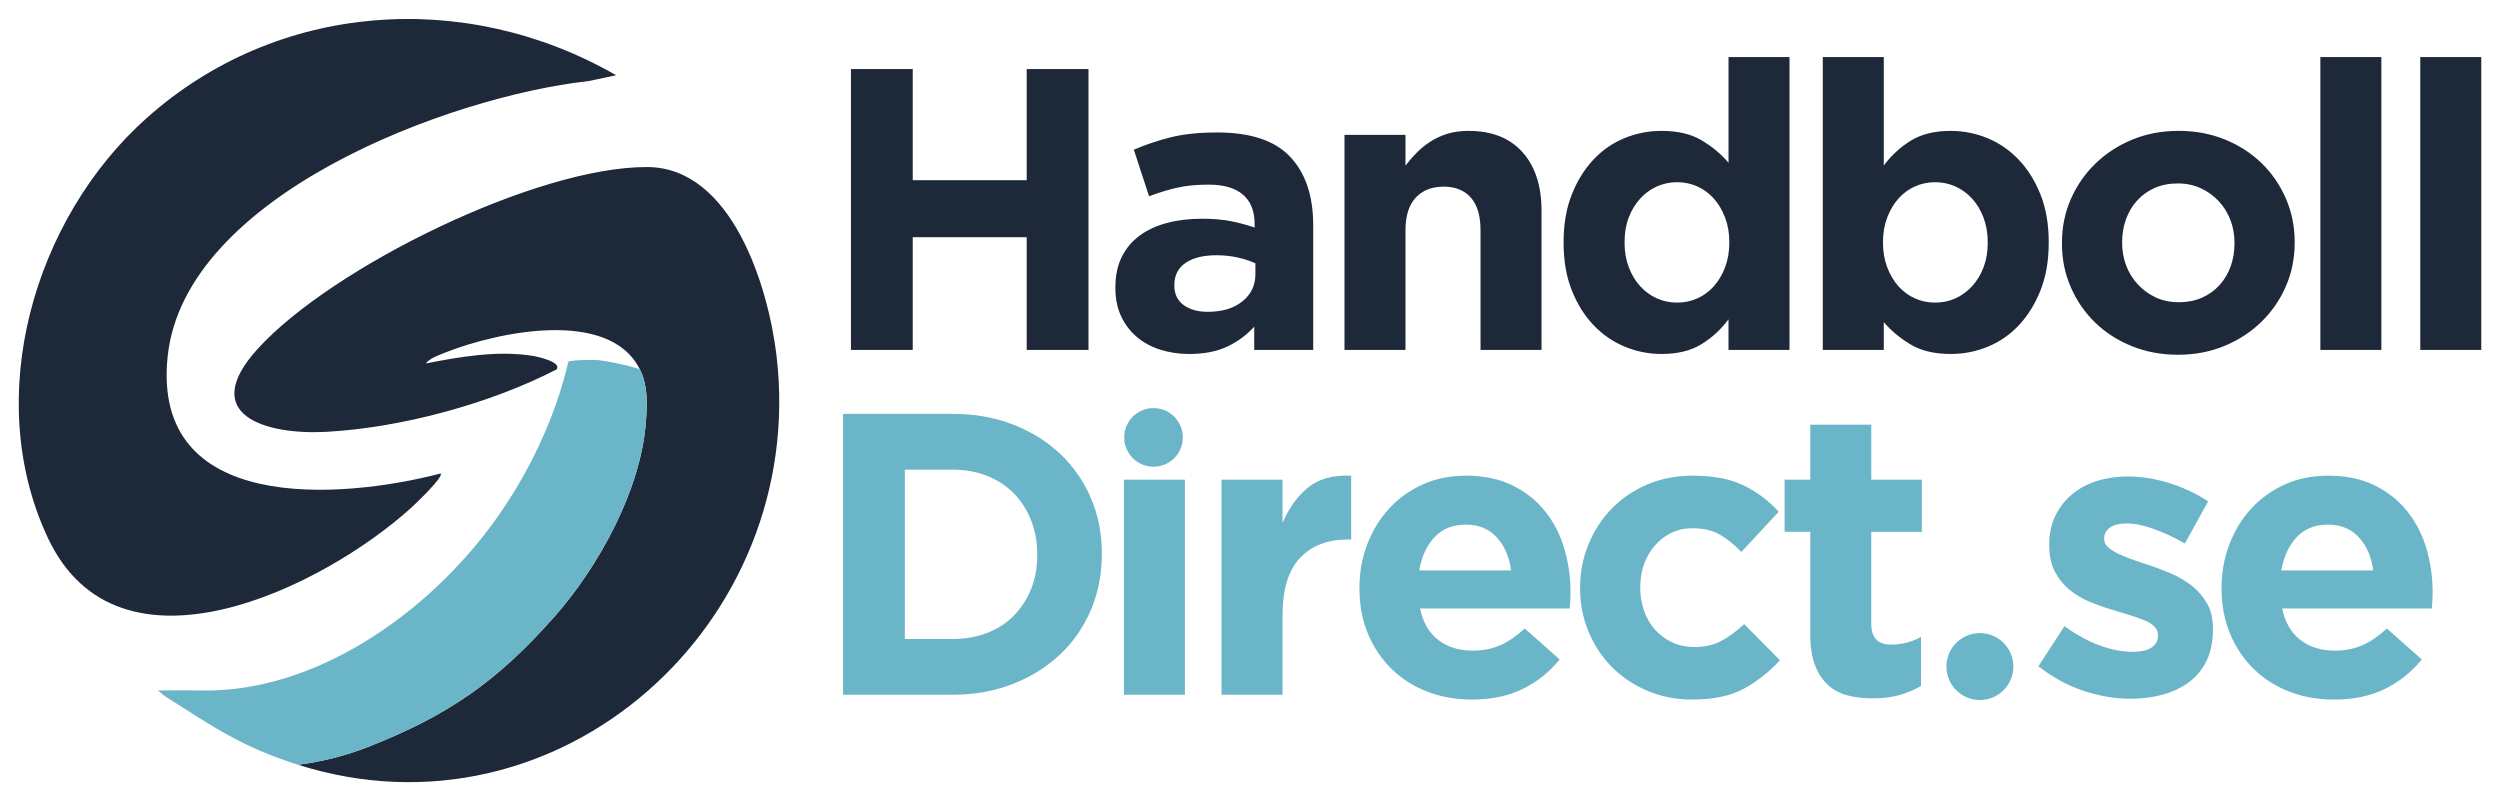
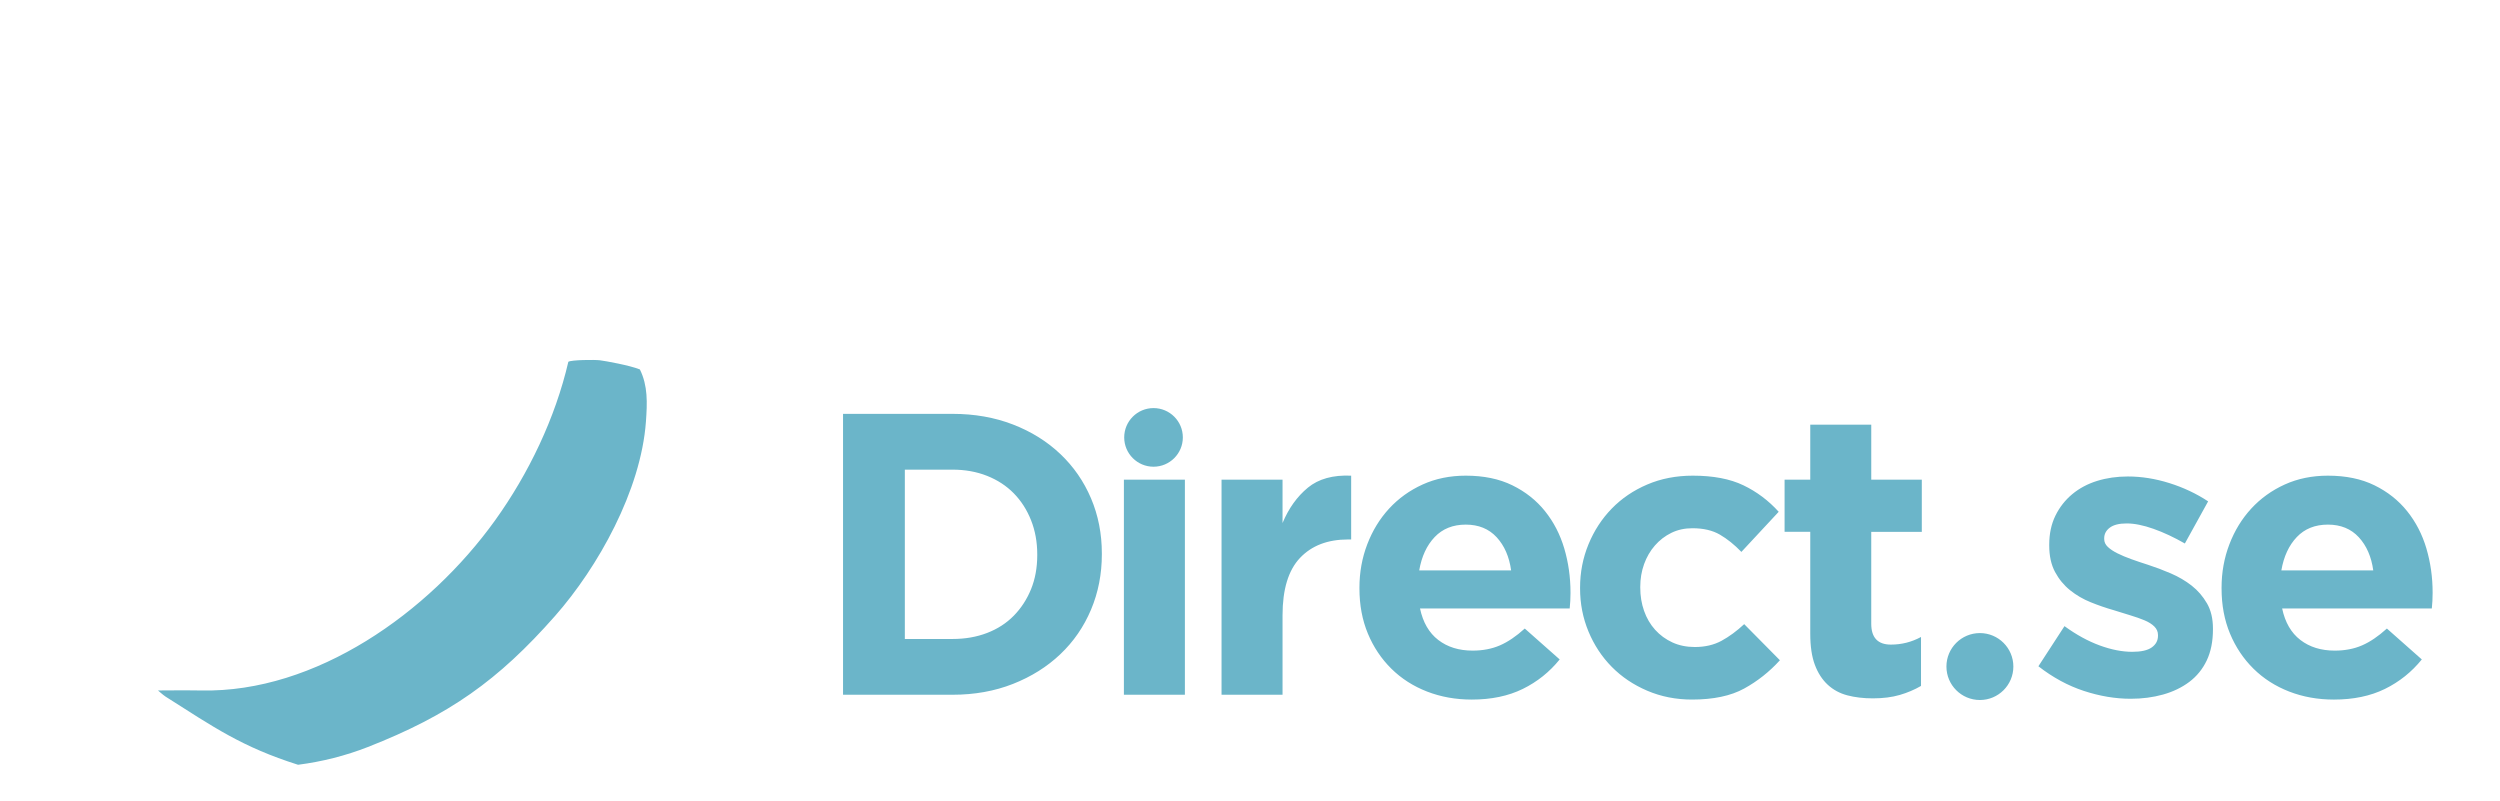
<svg xmlns="http://www.w3.org/2000/svg" viewBox="0 0 259 83" version="1.1" id="Lager_1">
  <defs>
    <style>
      .st0 {
        fill: #6bb5c9;
      }

      .st1 {
        fill: #1d2838;
      }
    </style>
  </defs>
-   <path d="M106.366,7.156h6.402v29.1h-6.402v-11.681h-11.806v11.681h-6.402V7.156h6.402v11.515h11.806V7.156ZM133.678,16.26c1.58,1.691,2.37,4.047,2.37,7.067v12.929h-6.111v-2.411c-.776.859-1.704,1.545-2.785,2.058-1.081.512-2.397.769-3.949.769-1.054,0-2.044-.145-2.972-.436-.929-.291-1.74-.727-2.432-1.31-.693-.582-1.241-1.295-1.642-2.141-.402-.845-.603-1.822-.603-2.931v-.083c0-1.219.221-2.272.665-3.16.443-.887,1.06-1.621,1.85-2.203.79-.582,1.732-1.019,2.827-1.31,1.094-.291,2.307-.436,3.638-.436,1.136,0,2.127.083,2.972.249.845.166,1.669.389,2.474.665v-.374c0-1.33-.402-2.342-1.206-3.035-.804-.692-1.995-1.039-3.575-1.039-1.22,0-2.294.104-3.222.312-.929.208-1.906.506-2.931.894l-1.58-4.822c1.219-.526,2.494-.956,3.825-1.289,1.33-.333,2.937-.499,4.822-.499,3.464,0,5.986.846,7.566,2.536ZM130.061,27.276c-.555-.249-1.171-.45-1.85-.603-.679-.152-1.407-.229-2.182-.229-1.358,0-2.425.264-3.201.79-.776.527-1.164,1.289-1.164,2.286v.083c0,.859.318,1.524.956,1.995.637.471,1.469.707,2.494.707,1.497,0,2.695-.36,3.596-1.081.9-.72,1.351-1.663,1.351-2.827v-1.123ZM152.135,13.558c-.804,0-1.524.098-2.162.294-.638.195-1.22.461-1.746.796-.527.335-1.005.718-1.434,1.151-.43.432-.825.887-1.185,1.361v-3.186h-6.319v22.282h6.319v-12.399c0-1.493.353-2.62,1.06-3.38.707-.76,1.669-1.141,2.889-1.141s2.162.381,2.827,1.141c.665.76.998,1.887.998,3.38v12.399h6.319v-14.425c0-2.578-.659-4.6-1.975-6.069-1.317-1.469-3.18-2.203-5.592-2.203ZM179.073,5.909h6.319v30.347h-6.319v-3.173c-.776,1.045-1.711,1.905-2.806,2.578-1.095.674-2.473,1.011-4.136,1.011-1.303,0-2.564-.249-3.783-.748-1.22-.499-2.301-1.24-3.242-2.224-.943-.983-1.698-2.189-2.266-3.617-.568-1.427-.852-3.069-.852-4.926v-.083c0-1.856.284-3.498.852-4.926.568-1.427,1.316-2.632,2.245-3.617.928-.983,2.002-1.725,3.222-2.224,1.219-.499,2.494-.748,3.825-.748,1.69,0,3.083.33,4.178.99,1.095.66,2.016,1.43,2.765,2.31V5.909ZM179.156,25.073c0-.921-.146-1.765-.437-2.532-.291-.767-.679-1.423-1.164-1.967-.485-.544-1.053-.963-1.704-1.256-.652-.293-1.351-.44-2.1-.44s-1.448.147-2.099.44c-.651.293-1.226.711-1.725,1.256-.499.544-.894,1.193-1.185,1.946-.291.753-.437,1.604-.437,2.552v.083c0,.921.146,1.766.437,2.533.291.767.686,1.422,1.185,1.967.499.544,1.074.963,1.725,1.256.651.293,1.351.439,2.099.439s1.448-.146,2.1-.439c.651-.293,1.219-.711,1.704-1.256.485-.544.873-1.2,1.164-1.967.291-.767.437-1.612.437-2.533v-.083ZM211.395,20.147c.567,1.428.852,3.07.852,4.926v.083c0,1.857-.284,3.499-.852,4.926-.568,1.428-1.317,2.633-2.245,3.617-.929.984-2.003,1.725-3.222,2.224-1.22.499-2.494.748-3.825.748-1.691,0-3.084-.33-4.178-.99-1.095-.66-2.016-1.43-2.765-2.31v2.884h-6.319V5.909h6.319v11.238c.776-1.044,1.711-1.904,2.806-2.578,1.095-.674,2.473-1.011,4.136-1.011,1.302,0,2.563.249,3.783.748,1.219.499,2.3,1.241,3.242,2.224.942.984,1.698,2.19,2.266,3.617ZM205.928,25.073c0-.921-.146-1.765-.437-2.532-.291-.767-.686-1.423-1.185-1.967-.499-.544-1.074-.963-1.725-1.256-.652-.293-1.351-.44-2.099-.44s-1.449.147-2.1.44c-.651.293-1.22.711-1.704,1.256-.485.544-.873,1.2-1.164,1.967-.291.767-.437,1.611-.437,2.532v.083c0,.921.146,1.766.437,2.533.291.767.679,1.422,1.164,1.967.484.544,1.053.963,1.704,1.256.651.293,1.351.439,2.1.439s1.448-.146,2.099-.439c.651-.293,1.226-.711,1.725-1.256.499-.544.894-1.193,1.185-1.946.291-.754.437-1.604.437-2.553v-.083ZM236.815,20.562c.609,1.4.914,2.904.914,4.51v.083c0,1.608-.305,3.111-.914,4.51-.61,1.4-1.455,2.626-2.536,3.679-1.081,1.054-2.356,1.885-3.825,2.494-1.469.609-3.076.914-4.822.914-1.719,0-3.312-.298-4.781-.894-1.469-.596-2.737-1.413-3.804-2.453-1.067-1.039-1.906-2.259-2.515-3.659-.61-1.399-.914-2.903-.914-4.51v-.083c0-1.607.305-3.111.914-4.51.609-1.399,1.455-2.626,2.536-3.679,1.081-1.053,2.355-1.885,3.825-2.494,1.469-.609,3.076-.914,4.822-.914,1.718,0,3.312.298,4.781.894,1.468.596,2.737,1.413,3.804,2.453,1.067,1.039,1.905,2.259,2.515,3.658ZM231.494,25.156c0-.831-.139-1.614-.416-2.349-.277-.734-.679-1.385-1.206-1.954-.527-.568-1.15-1.019-1.871-1.351-.721-.333-1.511-.499-2.37-.499-.914,0-1.725.16-2.432.478-.707.319-1.309.755-1.808,1.31-.499.555-.88,1.199-1.143,1.933-.264.735-.395,1.517-.395,2.349v.083c0,.831.138,1.615.416,2.349.277.735.679,1.386,1.206,1.954.526.568,1.143,1.018,1.85,1.351.707.332,1.503.499,2.39.499.914,0,1.725-.159,2.432-.478.707-.318,1.31-.755,1.808-1.31.499-.554.88-1.198,1.143-1.933.263-.734.395-1.517.395-2.349v-.083ZM240.39,36.256h6.319V5.909h-6.319v30.347ZM250.74,5.909v30.347h6.319V5.909h-6.319ZM67.062,17.306c-11.44-.057-32.63,10.353-40.343,18.81-6.271,6.875.811,8.964,7.082,8.622,7.791-.426,16.965-2.913,23.867-6.468.538-.777-1.99-1.322-2.446-1.396-3.64-.591-7.541.076-11.099.782.338-.528,1.481-.922,2.072-1.156,5.327-2.106,16.947-4.596,20.097,1.775.836,1.692.767,3.459.627,5.4-.516,7.145-4.979,15.101-9.416,20.138-5.901,6.7-10.992,10.284-19.384,13.574-2.322.91-4.767,1.525-7.24,1.843,27.012,8.555,52.828-14.628,49.573-42.337-.843-7.174-4.611-19.544-13.391-19.587ZM45.657,49.053c-10.586,2.745-29.987,4.128-28.288-12.125,1.749-16.735,29.289-26.944,43.539-28.518.251-.028,1.304-.287,2.919-.616C48.214-1.193,28.706.156,15.17,12.25,3.506,22.672-1.887,41.147,4.96,55.726c7.352,15.653,28.572,5.09,37.635-3.118.434-.393,3.373-3.188,3.062-3.555Z" class="st1" />
-   <path d="M109.849,47.034c-1.372-1.302-3.007-2.321-4.905-3.056-1.899-.734-3.984-1.102-6.257-1.102h-11.349v29.1h11.349c2.272,0,4.358-.374,6.257-1.122,1.898-.749,3.533-1.773,4.905-3.076,1.372-1.302,2.432-2.841,3.18-4.615.748-1.773,1.122-3.686,1.122-5.737v-.083c0-2.051-.374-3.956-1.122-5.716-.748-1.76-1.808-3.291-3.18-4.594ZM107.459,57.509c0,1.303-.215,2.481-.644,3.534-.43,1.053-1.026,1.968-1.787,2.744-.763.776-1.684,1.372-2.765,1.787-1.081.416-2.273.624-3.575.624h-4.947v-17.543h4.947c1.302,0,2.494.215,3.575.644,1.081.43,2.002,1.033,2.765,1.809.762.776,1.357,1.704,1.787,2.785.429,1.081.644,2.259.644,3.534v.083ZM116.436,49.694h6.319v22.282h-6.319v-22.282ZM135.49,50.526c1.108-.914,2.605-1.33,4.49-1.247v6.61h-.333c-2.106,0-3.762.638-4.968,1.912-1.205,1.275-1.808,3.257-1.808,5.945v8.231h-6.319v-22.282h6.319v4.49c.637-1.524,1.51-2.744,2.619-3.658ZM160.065,52.958c-.901-1.122-2.03-2.016-3.388-2.681-1.358-.665-2.966-.998-4.822-.998-1.636,0-3.125.305-4.469.914-1.344.61-2.501,1.441-3.471,2.494-.97,1.053-1.725,2.286-2.266,3.7s-.811,2.91-.811,4.49v.083c0,1.719.291,3.278.873,4.677.582,1.4,1.393,2.613,2.432,3.638,1.039,1.026,2.272,1.816,3.7,2.37,1.427.554,2.972.831,4.635.831,2.023,0,3.783-.368,5.28-1.102,1.496-.734,2.771-1.753,3.825-3.056l-3.617-3.201c-.887.804-1.746,1.386-2.578,1.746-.831.361-1.774.541-2.827.541-1.413,0-2.598-.367-3.555-1.102-.956-.734-1.587-1.822-1.892-3.263h15.506c.027-.305.048-.567.062-.79.014-.222.021-.485.021-.79v-.083c0-1.58-.215-3.097-.644-4.552-.43-1.455-1.095-2.744-1.996-3.866ZM147.032,59.089c.249-1.441.783-2.591,1.6-3.45.817-.859,1.892-1.289,3.222-1.289s2.397.437,3.201,1.31c.804.873,1.302,2.016,1.497,3.43h-9.52ZM180.698,64.66l3.7,3.741c-1.081,1.192-2.314,2.169-3.7,2.931-1.386.762-3.187,1.143-5.404,1.143-1.663,0-3.208-.305-4.635-.914-1.428-.609-2.654-1.434-3.679-2.474-1.026-1.039-1.829-2.258-2.411-3.658-.582-1.399-.873-2.889-.873-4.469v-.083c0-1.58.291-3.076.873-4.49.582-1.413,1.385-2.646,2.411-3.7,1.025-1.053,2.251-1.885,3.679-2.494,1.427-.609,3-.914,4.719-.914,2.106,0,3.852.333,5.238.998,1.385.665,2.604,1.58,3.658,2.744l-3.866,4.157c-.721-.748-1.462-1.344-2.224-1.788-.763-.443-1.712-.665-2.848-.665-.804,0-1.532.16-2.182.478-.652.319-1.22.755-1.704,1.31-.485.555-.859,1.199-1.123,1.933-.264.735-.395,1.517-.395,2.349v.083c0,.859.131,1.663.395,2.411.263.748.644,1.4,1.143,1.954.499.555,1.095.991,1.787,1.31.693.319,1.469.478,2.328.478,1.053,0,1.974-.214,2.765-.644.79-.429,1.572-1.004,2.349-1.725ZM193.861,49.694h5.238v5.405h-5.238v9.52c0,1.441.679,2.162,2.037,2.162,1.108,0,2.147-.263,3.118-.79v5.072c-.665.388-1.4.7-2.203.935-.804.235-1.732.353-2.785.353-.97,0-1.85-.104-2.64-.312-.79-.208-1.469-.575-2.037-1.102-.568-.526-1.012-1.212-1.33-2.058-.319-.845-.478-1.919-.478-3.222v-10.559h-2.66v-5.405h2.66v-5.695h6.319v5.695ZM228.638,62.498c.416.721.624,1.594.624,2.619v.083c0,1.247-.215,2.322-.644,3.222-.43.901-1.033,1.642-1.808,2.224-.776.582-1.683,1.019-2.723,1.31-1.039.291-2.155.436-3.347.436-1.58,0-3.194-.27-4.843-.81-1.649-.54-3.222-1.393-4.718-2.557l2.702-4.157c1.219.887,2.432,1.552,3.638,1.995,1.206.444,2.335.665,3.388.665.915,0,1.586-.152,2.016-.457.429-.305.644-.707.644-1.206v-.083c0-.333-.125-.623-.374-.873-.25-.249-.589-.464-1.019-.644-.43-.18-.922-.353-1.476-.52-.555-.166-1.137-.346-1.746-.54-.776-.221-1.559-.492-2.349-.81-.79-.318-1.504-.734-2.141-1.247-.638-.512-1.157-1.143-1.559-1.891-.402-.748-.603-1.663-.603-2.744v-.083c0-1.136.214-2.141.644-3.014.429-.873,1.012-1.614,1.746-2.224.734-.609,1.593-1.067,2.577-1.372.984-.305,2.044-.457,3.18-.457,1.413,0,2.847.229,4.303.686,1.455.457,2.792,1.088,4.012,1.892l-2.411,4.365c-1.109-.637-2.19-1.143-3.243-1.517-1.053-.374-1.982-.561-2.785-.561-.776,0-1.358.145-1.746.436-.389.291-.582.659-.582,1.102v.083c0,.305.125.576.374.811.249.236.582.457.998.665.416.208.894.409,1.434.603.54.194,1.115.389,1.725.582.776.25,1.565.548,2.369.894.804.347,1.524.769,2.162,1.268.637.499,1.164,1.109,1.58,1.829ZM251.377,56.824c-.43-1.455-1.095-2.744-1.996-3.866-.901-1.122-2.03-2.016-3.388-2.681-1.358-.665-2.966-.998-4.822-.998-1.636,0-3.125.305-4.469.914-1.344.61-2.501,1.441-3.471,2.494-.97,1.053-1.725,2.286-2.266,3.7s-.811,2.91-.811,4.49v.083c0,1.719.291,3.278.873,4.677.582,1.4,1.393,2.613,2.432,3.638,1.039,1.026,2.272,1.816,3.7,2.37,1.427.554,2.972.831,4.635.831,2.023,0,3.783-.368,5.28-1.102,1.496-.734,2.771-1.753,3.825-3.056l-3.617-3.201c-.887.804-1.746,1.386-2.578,1.746-.831.361-1.774.541-2.827.541-1.413,0-2.598-.367-3.555-1.102-.956-.734-1.587-1.822-1.892-3.263h15.506c.027-.305.048-.567.062-.79.014-.222.021-.485.021-.79v-.083c0-1.58-.215-3.097-.644-4.552ZM236.349,59.089c.249-1.441.783-2.591,1.6-3.45.817-.859,1.892-1.289,3.222-1.289s2.397.437,3.201,1.31c.804.873,1.302,2.016,1.497,3.43h-9.52ZM208.584,69.054c0,1.915-1.552,3.467-3.467,3.467s-3.467-1.552-3.467-3.467,1.552-3.467,3.467-3.467,3.467,1.552,3.467,3.467ZM116.468,45.315c0-1.677,1.359-3.037,3.037-3.037s3.037,1.36,3.037,3.037-1.36,3.037-3.037,3.037-3.037-1.36-3.037-3.037ZM66.292,38.275c.836,1.692.767,3.459.627,5.4-.516,7.145-4.979,15.101-9.416,20.138-5.901,6.7-10.992,10.284-19.384,13.574-2.322.91-4.767,1.525-7.24,1.843-5.805-1.839-8.731-3.889-13.716-7.055-.254-.162-.796-.644-.796-.644,0,0,3.116-.026,4.499.002,11.835.242,23.55-8.049,30.431-17.632,3.475-4.84,6.234-10.595,7.583-16.418.291-.209,2.76-.225,3.274-.158.565.074,3.063.515,4.137.948Z" class="st0" />
+   <path d="M109.849,47.034c-1.372-1.302-3.007-2.321-4.905-3.056-1.899-.734-3.984-1.102-6.257-1.102h-11.349v29.1h11.349c2.272,0,4.358-.374,6.257-1.122,1.898-.749,3.533-1.773,4.905-3.076,1.372-1.302,2.432-2.841,3.18-4.615.748-1.773,1.122-3.686,1.122-5.737v-.083c0-2.051-.374-3.956-1.122-5.716-.748-1.76-1.808-3.291-3.18-4.594ZM107.459,57.509c0,1.303-.215,2.481-.644,3.534-.43,1.053-1.026,1.968-1.787,2.744-.763.776-1.684,1.372-2.765,1.787-1.081.416-2.273.624-3.575.624h-4.947v-17.543h4.947c1.302,0,2.494.215,3.575.644,1.081.43,2.002,1.033,2.765,1.809.762.776,1.357,1.704,1.787,2.785.429,1.081.644,2.259.644,3.534v.083ZM116.436,49.694h6.319v22.282h-6.319v-22.282M135.49,50.526c1.108-.914,2.605-1.33,4.49-1.247v6.61h-.333c-2.106,0-3.762.638-4.968,1.912-1.205,1.275-1.808,3.257-1.808,5.945v8.231h-6.319v-22.282h6.319v4.49c.637-1.524,1.51-2.744,2.619-3.658ZM160.065,52.958c-.901-1.122-2.03-2.016-3.388-2.681-1.358-.665-2.966-.998-4.822-.998-1.636,0-3.125.305-4.469.914-1.344.61-2.501,1.441-3.471,2.494-.97,1.053-1.725,2.286-2.266,3.7s-.811,2.91-.811,4.49v.083c0,1.719.291,3.278.873,4.677.582,1.4,1.393,2.613,2.432,3.638,1.039,1.026,2.272,1.816,3.7,2.37,1.427.554,2.972.831,4.635.831,2.023,0,3.783-.368,5.28-1.102,1.496-.734,2.771-1.753,3.825-3.056l-3.617-3.201c-.887.804-1.746,1.386-2.578,1.746-.831.361-1.774.541-2.827.541-1.413,0-2.598-.367-3.555-1.102-.956-.734-1.587-1.822-1.892-3.263h15.506c.027-.305.048-.567.062-.79.014-.222.021-.485.021-.79v-.083c0-1.58-.215-3.097-.644-4.552-.43-1.455-1.095-2.744-1.996-3.866ZM147.032,59.089c.249-1.441.783-2.591,1.6-3.45.817-.859,1.892-1.289,3.222-1.289s2.397.437,3.201,1.31c.804.873,1.302,2.016,1.497,3.43h-9.52ZM180.698,64.66l3.7,3.741c-1.081,1.192-2.314,2.169-3.7,2.931-1.386.762-3.187,1.143-5.404,1.143-1.663,0-3.208-.305-4.635-.914-1.428-.609-2.654-1.434-3.679-2.474-1.026-1.039-1.829-2.258-2.411-3.658-.582-1.399-.873-2.889-.873-4.469v-.083c0-1.58.291-3.076.873-4.49.582-1.413,1.385-2.646,2.411-3.7,1.025-1.053,2.251-1.885,3.679-2.494,1.427-.609,3-.914,4.719-.914,2.106,0,3.852.333,5.238.998,1.385.665,2.604,1.58,3.658,2.744l-3.866,4.157c-.721-.748-1.462-1.344-2.224-1.788-.763-.443-1.712-.665-2.848-.665-.804,0-1.532.16-2.182.478-.652.319-1.22.755-1.704,1.31-.485.555-.859,1.199-1.123,1.933-.264.735-.395,1.517-.395,2.349v.083c0,.859.131,1.663.395,2.411.263.748.644,1.4,1.143,1.954.499.555,1.095.991,1.787,1.31.693.319,1.469.478,2.328.478,1.053,0,1.974-.214,2.765-.644.79-.429,1.572-1.004,2.349-1.725ZM193.861,49.694h5.238v5.405h-5.238v9.52c0,1.441.679,2.162,2.037,2.162,1.108,0,2.147-.263,3.118-.79v5.072c-.665.388-1.4.7-2.203.935-.804.235-1.732.353-2.785.353-.97,0-1.85-.104-2.64-.312-.79-.208-1.469-.575-2.037-1.102-.568-.526-1.012-1.212-1.33-2.058-.319-.845-.478-1.919-.478-3.222v-10.559h-2.66v-5.405h2.66v-5.695h6.319v5.695ZM228.638,62.498c.416.721.624,1.594.624,2.619v.083c0,1.247-.215,2.322-.644,3.222-.43.901-1.033,1.642-1.808,2.224-.776.582-1.683,1.019-2.723,1.31-1.039.291-2.155.436-3.347.436-1.58,0-3.194-.27-4.843-.81-1.649-.54-3.222-1.393-4.718-2.557l2.702-4.157c1.219.887,2.432,1.552,3.638,1.995,1.206.444,2.335.665,3.388.665.915,0,1.586-.152,2.016-.457.429-.305.644-.707.644-1.206v-.083c0-.333-.125-.623-.374-.873-.25-.249-.589-.464-1.019-.644-.43-.18-.922-.353-1.476-.52-.555-.166-1.137-.346-1.746-.54-.776-.221-1.559-.492-2.349-.81-.79-.318-1.504-.734-2.141-1.247-.638-.512-1.157-1.143-1.559-1.891-.402-.748-.603-1.663-.603-2.744v-.083c0-1.136.214-2.141.644-3.014.429-.873,1.012-1.614,1.746-2.224.734-.609,1.593-1.067,2.577-1.372.984-.305,2.044-.457,3.18-.457,1.413,0,2.847.229,4.303.686,1.455.457,2.792,1.088,4.012,1.892l-2.411,4.365c-1.109-.637-2.19-1.143-3.243-1.517-1.053-.374-1.982-.561-2.785-.561-.776,0-1.358.145-1.746.436-.389.291-.582.659-.582,1.102v.083c0,.305.125.576.374.811.249.236.582.457.998.665.416.208.894.409,1.434.603.54.194,1.115.389,1.725.582.776.25,1.565.548,2.369.894.804.347,1.524.769,2.162,1.268.637.499,1.164,1.109,1.58,1.829ZM251.377,56.824c-.43-1.455-1.095-2.744-1.996-3.866-.901-1.122-2.03-2.016-3.388-2.681-1.358-.665-2.966-.998-4.822-.998-1.636,0-3.125.305-4.469.914-1.344.61-2.501,1.441-3.471,2.494-.97,1.053-1.725,2.286-2.266,3.7s-.811,2.91-.811,4.49v.083c0,1.719.291,3.278.873,4.677.582,1.4,1.393,2.613,2.432,3.638,1.039,1.026,2.272,1.816,3.7,2.37,1.427.554,2.972.831,4.635.831,2.023,0,3.783-.368,5.28-1.102,1.496-.734,2.771-1.753,3.825-3.056l-3.617-3.201c-.887.804-1.746,1.386-2.578,1.746-.831.361-1.774.541-2.827.541-1.413,0-2.598-.367-3.555-1.102-.956-.734-1.587-1.822-1.892-3.263h15.506c.027-.305.048-.567.062-.79.014-.222.021-.485.021-.79v-.083c0-1.58-.215-3.097-.644-4.552ZM236.349,59.089c.249-1.441.783-2.591,1.6-3.45.817-.859,1.892-1.289,3.222-1.289s2.397.437,3.201,1.31c.804.873,1.302,2.016,1.497,3.43h-9.52ZM208.584,69.054c0,1.915-1.552,3.467-3.467,3.467s-3.467-1.552-3.467-3.467,1.552-3.467,3.467-3.467,3.467,1.552,3.467,3.467ZM116.468,45.315c0-1.677,1.359-3.037,3.037-3.037s3.037,1.36,3.037,3.037-1.36,3.037-3.037,3.037-3.037-1.36-3.037-3.037ZM66.292,38.275c.836,1.692.767,3.459.627,5.4-.516,7.145-4.979,15.101-9.416,20.138-5.901,6.7-10.992,10.284-19.384,13.574-2.322.91-4.767,1.525-7.24,1.843-5.805-1.839-8.731-3.889-13.716-7.055-.254-.162-.796-.644-.796-.644,0,0,3.116-.026,4.499.002,11.835.242,23.55-8.049,30.431-17.632,3.475-4.84,6.234-10.595,7.583-16.418.291-.209,2.76-.225,3.274-.158.565.074,3.063.515,4.137.948Z" class="st0" />
</svg>